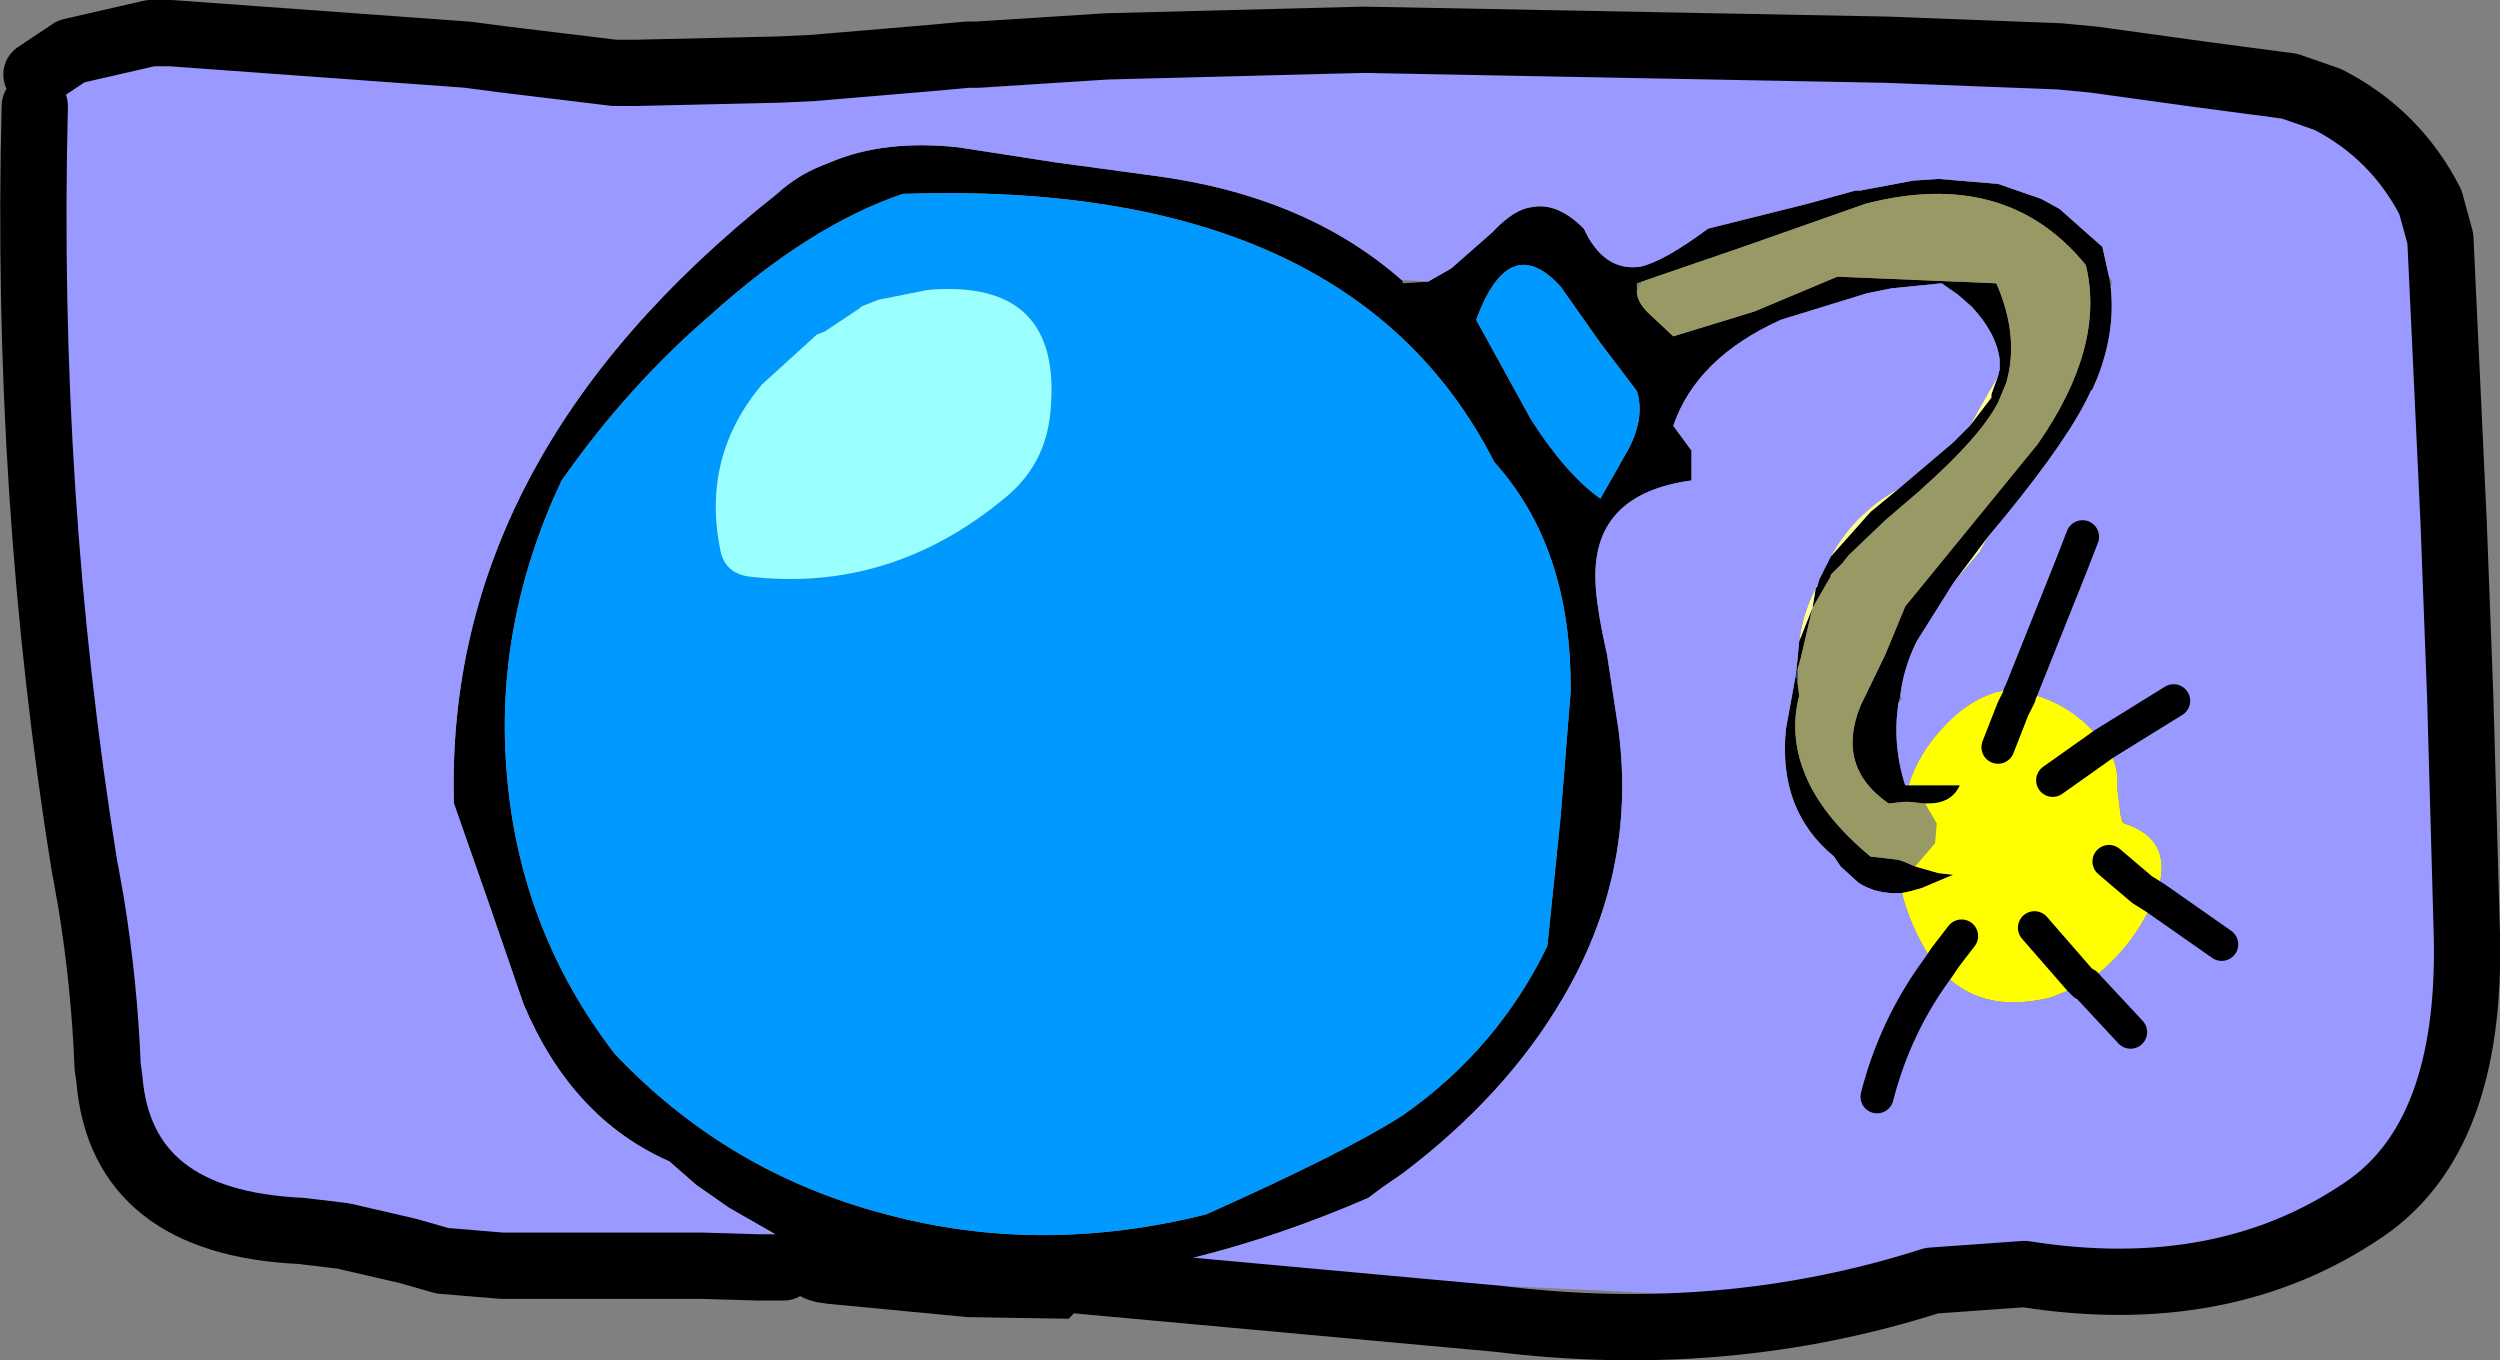
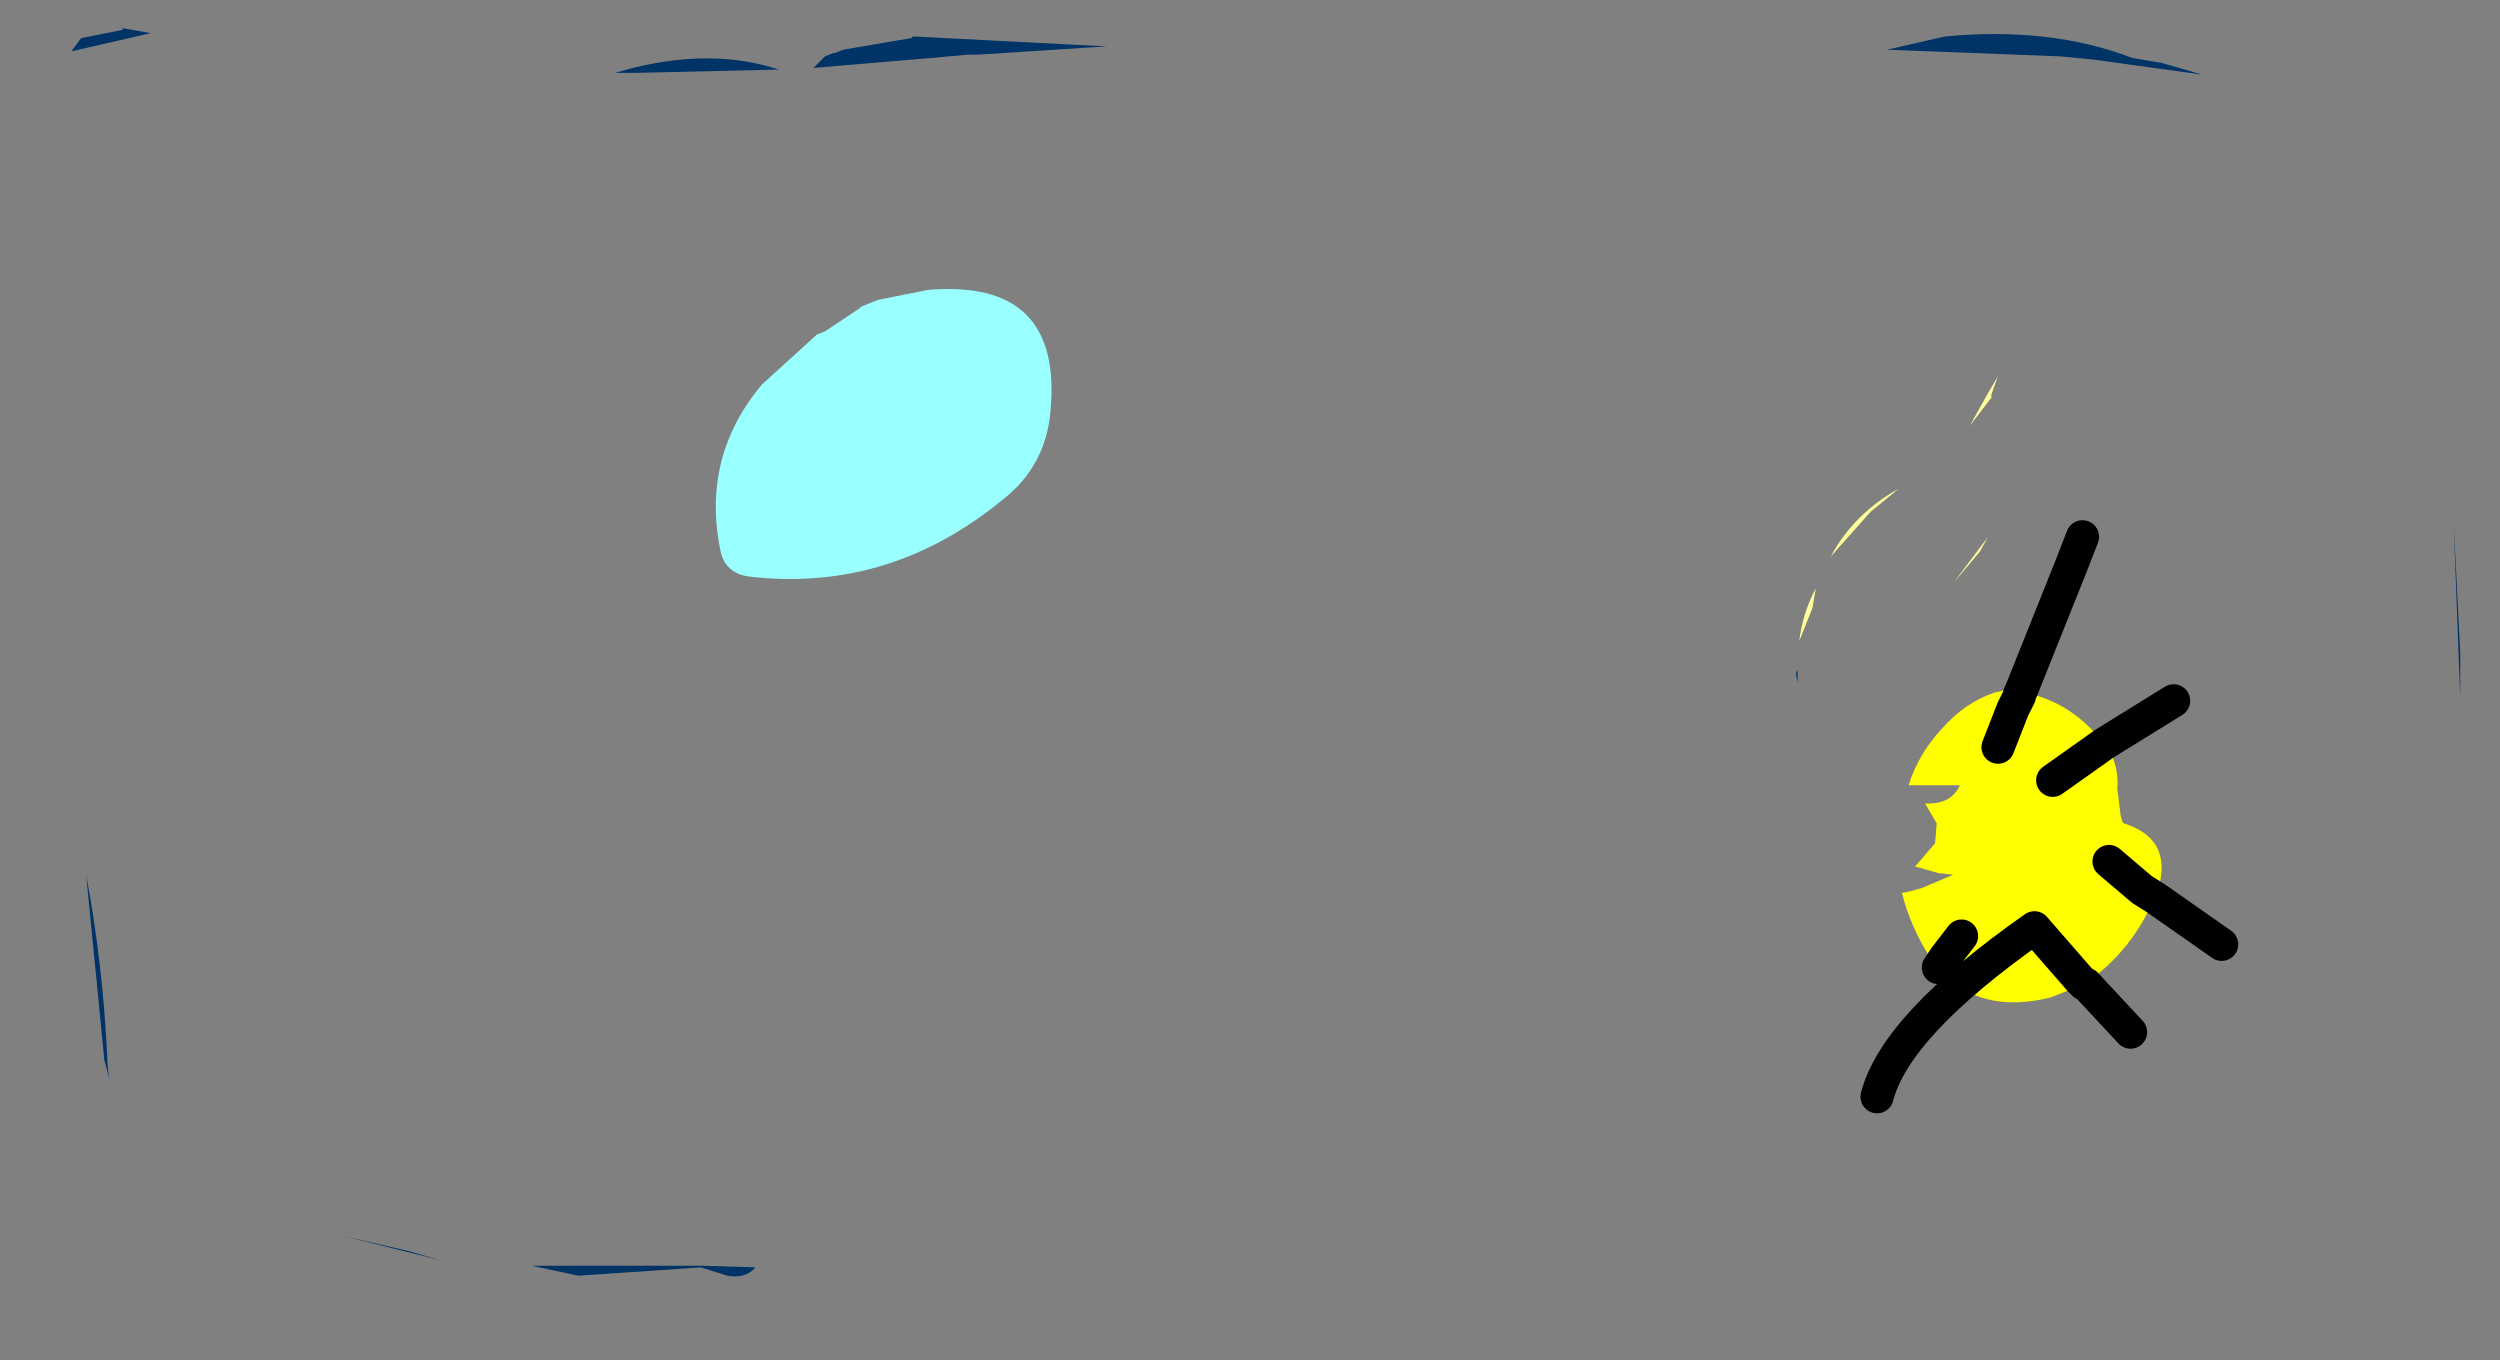
<svg xmlns="http://www.w3.org/2000/svg" height="41.05px" width="75.45px">
  <rect width="100%" height="100%" fill="#808080" stroke="none" />
  <g transform="matrix(1.0, 0.0, 0.0, 1.0, 37.7, 20.5)">
-     <path d="M5.4 -12.0 L6.1 -12.4 7.35 -13.5 Q8.0 -14.2 8.55 -14.25 9.3 -14.4 10.1 -13.6 10.7 -12.3 11.8 -12.45 12.5 -12.6 13.85 -13.6 L16.85 -14.35 18.3 -14.75 18.45 -14.75 20.05 -15.05 20.8 -15.1 22.6 -14.95 23.9 -14.5 24.45 -14.2 25.75 -13.05 25.95 -12.15 26.0 -11.85 Q26.15 -10.5 25.6 -9.1 L25.45 -8.75 25.4 -8.7 Q24.8 -7.35 22.8 -4.9 L22.3 -4.3 21.25 -2.9 20.15 -1.15 Q19.75 -0.35 19.65 0.5 L19.6 0.7 Q19.4 1.95 19.8 3.2 L19.9 3.2 21.45 3.2 Q21.2 3.75 20.5 3.75 L20.4 3.75 19.9 3.7 19.75 3.7 19.3 3.75 Q17.7 2.65 18.45 0.8 L19.2 -0.75 19.8 -2.2 21.8 -4.65 23.8 -7.1 Q25.85 -10.05 25.25 -12.5 22.85 -15.45 18.6 -14.35 L15.05 -13.1 11.85 -12.0 11.7 -11.95 11.7 -11.7 Q11.7 -11.4 12.05 -11.05 L12.8 -10.35 15.25 -11.1 17.75 -12.15 22.55 -11.95 Q23.25 -10.35 22.85 -8.95 L22.6 -8.35 Q22.05 -7.3 20.3 -5.75 L20.25 -5.7 19.2 -4.8 18.1 -3.75 17.9 -3.5 17.55 -3.15 17.55 -3.1 17.0 -2.15 17.1 -2.75 17.15 -2.8 17.2 -3.0 17.55 -3.7 18.75 -5.05 19.6 -5.75 21.25 -7.15 21.75 -7.65 22.4 -8.5 22.4 -8.6 22.6 -9.15 22.65 -9.35 22.65 -9.4 22.65 -9.65 Q22.55 -10.45 21.8 -11.25 L21.4 -11.6 20.9 -11.95 19.4 -11.8 18.65 -11.65 16.05 -10.85 Q13.5 -9.7 12.8 -7.65 L13.35 -6.9 13.35 -6.0 Q10.4 -5.6 10.45 -3.05 10.45 -2.3 10.8 -0.75 L11.15 1.55 Q11.7 5.85 9.45 9.65 7.75 12.55 4.65 14.9 L4.0 15.35 3.6 15.65 Q0.95 16.8 -1.65 17.45 L-5.1 18.05 -5.15 18.05 -5.1 18.15 Q-4.85 18.75 -5.45 19.3 L-8.5 19.25 -12.7 18.85 -13.05 18.8 Q-14.1 18.55 -14.05 17.75 L-13.9 17.05 -13.8 16.95 -14.3 16.75 -15.7 15.95 -16.7 15.25 -17.5 14.55 Q-20.45 13.25 -21.9 9.8 L-22.95 6.75 -24.0 3.75 Q-24.3 -6.7 -14.25 -14.65 -13.65 -15.2 -12.9 -15.5 L-12.65 -15.6 Q-11.0 -16.3 -8.75 -16.05 L-5.85 -15.6 -2.9 -15.2 Q1.7 -14.6 4.6 -12.05 L4.65 -11.95 5.4 -12.0 M22.95 0.3 L23.05 -0.05 23.05 0.3 23.05 0.9 23.05 1.55 22.6 2.05 22.55 2.1 22.95 0.3 M6.85 -10.85 L8.5 -7.85 Q9.55 -6.2 10.6 -5.45 L11.45 -6.95 Q11.95 -7.9 11.7 -8.7 L10.6 -10.15 9.4 -11.85 Q7.85 -13.55 6.85 -10.85 M17.0 -2.15 L16.65 -0.65 16.55 -0.3 16.5 -0.15 16.55 -0.6 16.6 -1.15 17.0 -2.15 M16.55 0.1 L16.6 0.5 Q16.3 1.65 16.75 2.8 17.25 4.1 18.75 5.35 L19.6 5.45 19.75 5.5 20.1 5.65 20.8 5.85 21.25 5.9 20.3 6.3 19.95 6.4 19.7 6.45 Q18.95 6.5 18.4 6.15 L17.85 5.65 17.65 5.35 Q15.95 3.95 16.2 1.5 L16.5 -0.15 16.55 0.1 M-10.45 -14.65 Q-13.25 -13.7 -16.25 -11.0 -18.75 -8.85 -20.75 -6.0 -22.8 -1.65 -22.4 2.9 -22.0 7.6 -19.15 11.3 -15.75 14.9 -10.95 16.15 -6.3 17.4 -1.3 16.15 2.95 14.25 4.65 13.15 7.5 11.15 9.0 8.05 L9.4 4.15 9.7 0.4 Q9.75 -3.95 7.4 -6.55 3.05 -15.1 -10.45 -14.65 M22.6 2.05 L23.05 0.9 22.6 2.05" fill="#000000" fill-rule="evenodd" stroke="none" />
-     <path d="M11.85 -12.0 L15.05 -13.1 18.6 -14.35 Q22.85 -15.45 25.25 -12.5 25.85 -10.05 23.8 -7.1 L21.8 -4.65 19.8 -2.2 19.2 -0.75 18.45 0.8 Q17.7 2.65 19.3 3.75 L19.75 3.7 19.9 3.7 20.4 3.75 20.75 4.35 20.7 4.95 20.1 5.65 19.75 5.5 19.6 5.45 18.75 5.35 Q17.25 4.1 16.75 2.8 16.3 1.65 16.6 0.5 L16.55 0.1 16.55 -0.3 16.65 -0.65 17.0 -2.15 17.55 -3.1 17.55 -3.15 17.9 -3.5 18.1 -3.75 19.2 -4.8 20.25 -5.7 20.3 -5.75 Q22.05 -7.3 22.6 -8.35 L22.85 -8.95 Q23.25 -10.35 22.55 -11.95 L17.75 -12.15 15.25 -11.1 12.8 -10.35 12.05 -11.05 Q11.7 -11.4 11.7 -11.7 L11.85 -12.0" fill="#999966" fill-rule="evenodd" stroke="none" />
-     <path d="M6.85 -10.85 Q7.85 -13.55 9.4 -11.85 L10.6 -10.15 11.7 -8.7 Q11.95 -7.9 11.45 -6.95 L10.6 -5.45 Q9.55 -6.2 8.5 -7.85 L6.85 -10.85 M-14.7 -8.9 Q-16.55 -6.7 -15.95 -3.85 -15.8 -3.2 -15.1 -3.1 -10.85 -2.6 -7.4 -5.45 -6.15 -6.45 -6.0 -8.05 -5.6 -12.1 -9.7 -11.75 L-11.2 -11.45 -11.7 -11.25 -11.75 -11.2 -12.8 -10.5 -13.05 -10.4 -14.7 -8.9 M-10.45 -14.65 Q3.05 -15.1 7.4 -6.55 9.75 -3.95 9.7 0.4 L9.4 4.15 9.0 8.05 Q7.5 11.15 4.65 13.15 2.95 14.25 -1.3 16.15 -6.3 17.4 -10.95 16.15 -15.75 14.9 -19.15 11.3 -22.0 7.6 -22.4 2.9 -22.8 -1.65 -20.75 -6.0 -18.75 -8.85 -16.25 -11.0 -13.25 -13.7 -10.45 -14.65" fill="#0099ff" fill-rule="evenodd" stroke="none" />
    <path d="M22.3 -4.3 L22.05 -3.85 21.25 -2.9 22.3 -4.3 M19.6 -5.75 L18.75 -5.05 17.55 -3.7 Q18.25 -5.0 19.6 -5.75 M17.1 -2.75 L17.0 -2.15 16.6 -1.15 Q16.7 -1.95 17.05 -2.65 L17.1 -2.75 M21.75 -7.65 L22.25 -8.55 22.6 -9.15 22.4 -8.6 22.4 -8.5 21.75 -7.65" fill="#ffff99" fill-rule="evenodd" stroke="none" />
    <path d="M-13.15 -18.45 L-12.8 -18.8 -12.55 -18.9 -12.5 -18.9 -12.25 -19.0 -10.2 -19.35 -10.15 -19.4 -4.3 -19.1 -8.2 -18.85 -8.5 -18.85 -9.6 -18.75 -13.15 -18.45 M36.55 0.55 L36.35 -4.75 36.55 -0.8 36.55 0.55 M28.75 -18.25 L25.5 -18.7 24.45 -18.8 19.25 -19.0 21.0 -19.4 Q24.2 -19.7 26.65 -18.75 L27.55 -18.6 28.75 -18.25 M-14.85 17.75 L-14.9 17.75 Q-15.2 18.1 -15.75 18.0 L-16.55 17.75 -20.25 18.0 -21.65 17.7 -16.6 17.7 -16.5 17.7 -14.85 17.75 M-24.35 17.55 L-27.35 16.8 -25.4 17.25 -24.35 17.55 M-34.4 12.05 L-34.55 11.5 -35.1 5.9 -34.95 6.75 Q-34.55 9.2 -34.45 11.7 L-34.4 12.05 M16.55 -0.3 L16.55 0.1 16.5 -0.15 16.55 -0.3 M-19.15 -18.3 L-18.6 -18.45 Q-16.15 -19.05 -14.2 -18.4 L-18.55 -18.3 -19.15 -18.3 M-33.15 -19.5 L-35.55 -18.95 -35.25 -19.35 -34.0 -19.6 -34.0 -19.65 -33.15 -19.5 M23.3 0.35 L23.4 0.4 23.3 0.35 M25.25 9.2 L25.2 9.2 25.35 9.1 25.25 9.2" fill="#003366" fill-rule="evenodd" stroke="none" />
    <path d="M-14.7 -8.9 L-13.05 -10.4 -12.8 -10.5 -11.75 -11.2 -11.7 -11.25 -11.2 -11.45 -9.7 -11.75 Q-5.6 -12.1 -6.0 -8.05 -6.15 -6.45 -7.4 -5.45 -10.85 -2.6 -15.1 -3.1 -15.8 -3.2 -15.95 -3.85 -16.55 -6.7 -14.7 -8.9" fill="#99ffff" fill-rule="evenodd" stroke="none" />
    <path d="M19.9 3.2 Q20.2 2.25 20.9 1.5 21.6 0.7 22.5 0.4 L22.95 0.3 22.55 2.1 22.6 2.05 23.05 1.55 23.05 0.9 23.25 0.5 23.25 0.45 23.3 0.35 23.25 0.45 23.25 0.5 23.05 0.9 23.05 0.3 23.3 0.35 23.4 0.4 Q24.85 0.7 25.8 1.95 L25.95 2.15 Q26.25 2.65 26.2 3.3 L26.3 4.1 26.35 4.3 26.4 4.35 Q28.0 4.85 27.35 6.6 L27.3 6.65 Q26.65 8.15 25.35 9.1 L25.2 9.2 25.05 9.05 23.7 7.5 25.05 9.05 25.2 9.2 24.2 9.6 Q22.0 10.15 20.8 8.7 L20.55 8.4 Q19.95 7.45 19.7 6.45 L19.95 6.4 20.3 6.3 21.25 5.9 20.8 5.85 20.1 5.65 20.7 4.95 20.75 4.35 20.4 3.75 20.5 3.75 Q21.2 3.75 21.45 3.2 L19.9 3.2 M24.25 3.05 L25.45 2.2 25.8 1.95 25.45 2.2 24.25 3.05 M21.5 7.75 L21.0 8.4 20.8 8.7 21.0 8.4 21.5 7.75 M25.95 5.5 L26.95 6.35 27.35 6.6 26.95 6.35 25.95 5.5" fill="#ffff00" fill-rule="evenodd" stroke="none" />
    <path d="M23.05 0.3 L23.3 0.35 23.05 0.3" fill="#3366cc" fill-rule="evenodd" stroke="none" />
-     <path d="M-4.3 -19.1 L-0.9 -18.6 -0.2 -18.6 Q5.35 -19.45 10.35 -18.85 L11.05 -18.8 18.5 -18.6 18.7 -18.8 18.95 -18.9 19.25 -19.0 24.45 -18.8 25.5 -18.7 28.75 -18.25 29.45 -17.45 Q31.85 -17.0 33.7 -16.1 35.1 -15.45 34.8 -13.95 35.45 -13.1 35.4 -12.0 L35.35 -9.05 35.35 -8.85 Q36.05 -6.85 36.35 -4.75 L36.55 0.55 36.15 10.0 Q35.85 14.85 31.8 16.5 L29.3 17.15 21.75 17.75 20.85 17.95 Q19.1 18.65 17.0 18.75 L5.3 18.2 3.8 18.45 Q1.2 18.6 -1.15 18.4 L-1.65 17.95 -1.65 17.45 Q0.95 16.8 3.6 15.65 L4.0 15.35 4.65 14.9 Q7.75 12.55 9.45 9.65 11.7 5.85 11.15 1.55 L10.8 -0.75 Q10.45 -2.3 10.45 -3.05 10.4 -5.6 13.35 -6.0 L13.35 -6.9 12.8 -7.65 Q13.5 -9.7 16.05 -10.85 L18.65 -11.65 19.4 -11.8 20.9 -11.95 21.4 -11.6 21.8 -11.25 Q22.55 -10.45 22.65 -9.65 L22.65 -9.4 22.65 -9.35 22.6 -9.15 22.25 -8.55 21.75 -7.65 21.25 -7.15 19.6 -5.75 Q18.25 -5.0 17.55 -3.7 L17.2 -3.0 17.15 -2.8 17.1 -2.75 17.05 -2.65 Q16.7 -1.95 16.6 -1.15 L16.55 -0.6 16.5 -0.15 16.2 1.5 Q15.95 3.95 17.65 5.35 L17.85 5.65 18.4 6.15 Q18.95 6.5 19.7 6.45 19.95 7.45 20.55 8.4 L20.8 8.7 Q22.0 10.15 24.2 9.6 L25.2 9.2 25.25 9.2 25.35 9.1 Q26.65 8.15 27.3 6.65 L27.35 6.6 Q28.0 4.85 26.4 4.35 L26.3 4.1 26.2 3.3 Q26.25 2.65 25.95 2.15 L25.8 1.95 27.9 0.65 25.8 1.95 Q24.85 0.7 23.4 0.4 L23.3 0.35 23.05 0.3 23.05 -0.05 22.95 0.3 22.5 0.4 Q21.6 0.7 20.9 1.5 20.2 2.25 19.9 3.2 L19.8 3.2 Q19.4 1.95 19.6 0.7 L19.7 0.6 19.65 0.5 Q19.75 -0.35 20.15 -1.15 L21.25 -2.9 22.05 -3.85 22.3 -4.3 22.8 -4.9 Q24.8 -7.35 25.4 -8.7 L25.45 -8.75 25.6 -9.1 Q26.15 -10.5 26.0 -11.85 L26.05 -12.0 25.95 -12.15 25.75 -13.05 24.45 -14.2 23.9 -14.5 22.6 -14.95 20.8 -15.1 20.05 -15.05 18.45 -14.75 18.4 -14.75 18.3 -14.75 16.85 -14.35 13.85 -13.6 Q12.5 -12.6 11.8 -12.45 10.7 -12.3 10.1 -13.6 9.3 -14.4 8.55 -14.25 8.0 -14.2 7.35 -13.5 L6.1 -12.4 5.4 -12.0 4.6 -12.05 Q1.7 -14.6 -2.9 -15.2 L-5.85 -15.6 -8.75 -16.05 Q-11.0 -16.3 -12.65 -15.6 L-12.9 -15.5 Q-13.65 -15.2 -14.25 -14.65 -24.3 -6.7 -24.0 3.75 L-22.95 6.75 -21.9 9.8 Q-20.45 13.25 -17.5 14.55 L-16.7 15.25 -15.7 15.95 -14.3 16.75 -14.85 17.75 -16.5 17.7 -16.6 17.7 -21.65 17.7 -23.0 17.6 -24.35 17.55 -25.4 17.25 -27.35 16.8 -28.7 16.1 -29.15 15.8 Q-33.35 16.3 -34.4 12.05 L-34.45 11.7 Q-34.55 9.2 -34.95 6.75 L-35.1 5.9 -35.1 4.25 Q-34.9 -1.55 -35.9 -7.2 L-36.15 -9.5 Q-36.35 -14.2 -35.6 -18.7 L-35.55 -18.95 -33.15 -19.5 -32.8 -19.25 -32.6 -19.05 -26.4 -18.9 -24.35 -18.5 Q-23.1 -18.0 -21.55 -18.0 L-19.15 -18.3 -18.55 -18.3 -14.2 -18.4 -13.4 -18.05 -13.15 -18.45 -9.6 -18.75 -8.5 -18.85 -8.2 -18.85 -4.3 -19.1 M25.15 -4.3 L24.8 -3.4 23.9 -1.15 23.3 0.35 23.9 -1.15 24.8 -3.4 25.15 -4.3 M18.95 12.6 Q19.5 10.45 20.8 8.7 19.5 10.45 18.95 12.6 M26.6 10.65 L25.25 9.2 26.6 10.65 M29.35 8.0 L27.35 6.6 29.35 8.0" fill="#9999ff" fill-rule="evenodd" stroke="none" />
-     <path d="M19.25 -19.0 L3.45 -19.3 -4.3 -19.1 -8.2 -18.85 -8.5 -18.85 -9.6 -18.75 -13.15 -18.45 -14.2 -18.4 -18.55 -18.3 -19.15 -18.3 -22.45 -18.7 -23.6 -18.85 -32.55 -19.5 -33.15 -19.5 -35.55 -18.95 -36.6 -18.25 M36.55 0.55 L36.35 -4.75 35.95 -13.3 35.65 -14.4 Q34.6 -16.45 32.55 -17.5 L31.4 -17.9 28.75 -18.25 25.5 -18.7 24.45 -18.8 19.25 -19.0 M36.55 0.55 L36.75 7.7 Q36.9 13.8 33.65 16.0 29.4 18.9 23.4 17.95 L20.6 18.15 Q14.35 20.15 7.5 19.3 L-5.1 18.15 M-14.05 17.75 L-14.85 17.75 -16.5 17.7 -16.6 17.7 -21.65 17.7 -22.55 17.7 -24.35 17.55 -25.4 17.25 -27.35 16.8 -28.6 16.65 Q-34.05 16.4 -34.4 12.05 L-34.45 11.7 Q-34.55 9.2 -34.95 6.75 L-35.1 5.9 -35.15 5.65 Q-36.95 -5.55 -36.65 -17.3" fill="none" stroke="#000000" stroke-linecap="round" stroke-linejoin="round" stroke-width="2.0" />
-     <path d="M23.3 0.35 L23.9 -1.15 24.8 -3.4 25.15 -4.3 M25.8 1.95 L25.45 2.2 24.25 3.05 M25.8 1.95 L27.9 0.65 M23.3 0.35 L23.25 0.45 23.25 0.5 23.05 0.9 22.6 2.05 M20.8 8.7 L21.0 8.4 21.5 7.75 M25.2 9.2 L25.25 9.2 26.6 10.65 M25.2 9.2 L25.05 9.05 23.7 7.5 M20.8 8.7 Q19.5 10.45 18.95 12.6 M27.35 6.6 L26.95 6.35 25.95 5.5 M27.35 6.6 L29.35 8.0" fill="none" stroke="#000000" stroke-linecap="round" stroke-linejoin="round" stroke-width="1.0" />
+     <path d="M23.3 0.35 L23.9 -1.15 24.8 -3.4 25.15 -4.3 M25.8 1.95 L25.45 2.2 24.25 3.05 M25.8 1.95 L27.9 0.65 M23.3 0.35 L23.25 0.45 23.25 0.5 23.05 0.9 22.6 2.05 M20.8 8.7 L21.0 8.4 21.5 7.75 M25.2 9.2 L25.25 9.2 26.6 10.65 M25.2 9.2 L25.05 9.05 23.7 7.5 Q19.5 10.45 18.95 12.6 M27.35 6.6 L26.95 6.35 25.95 5.5 M27.35 6.6 L29.35 8.0" fill="none" stroke="#000000" stroke-linecap="round" stroke-linejoin="round" stroke-width="1.0" />
  </g>
</svg>